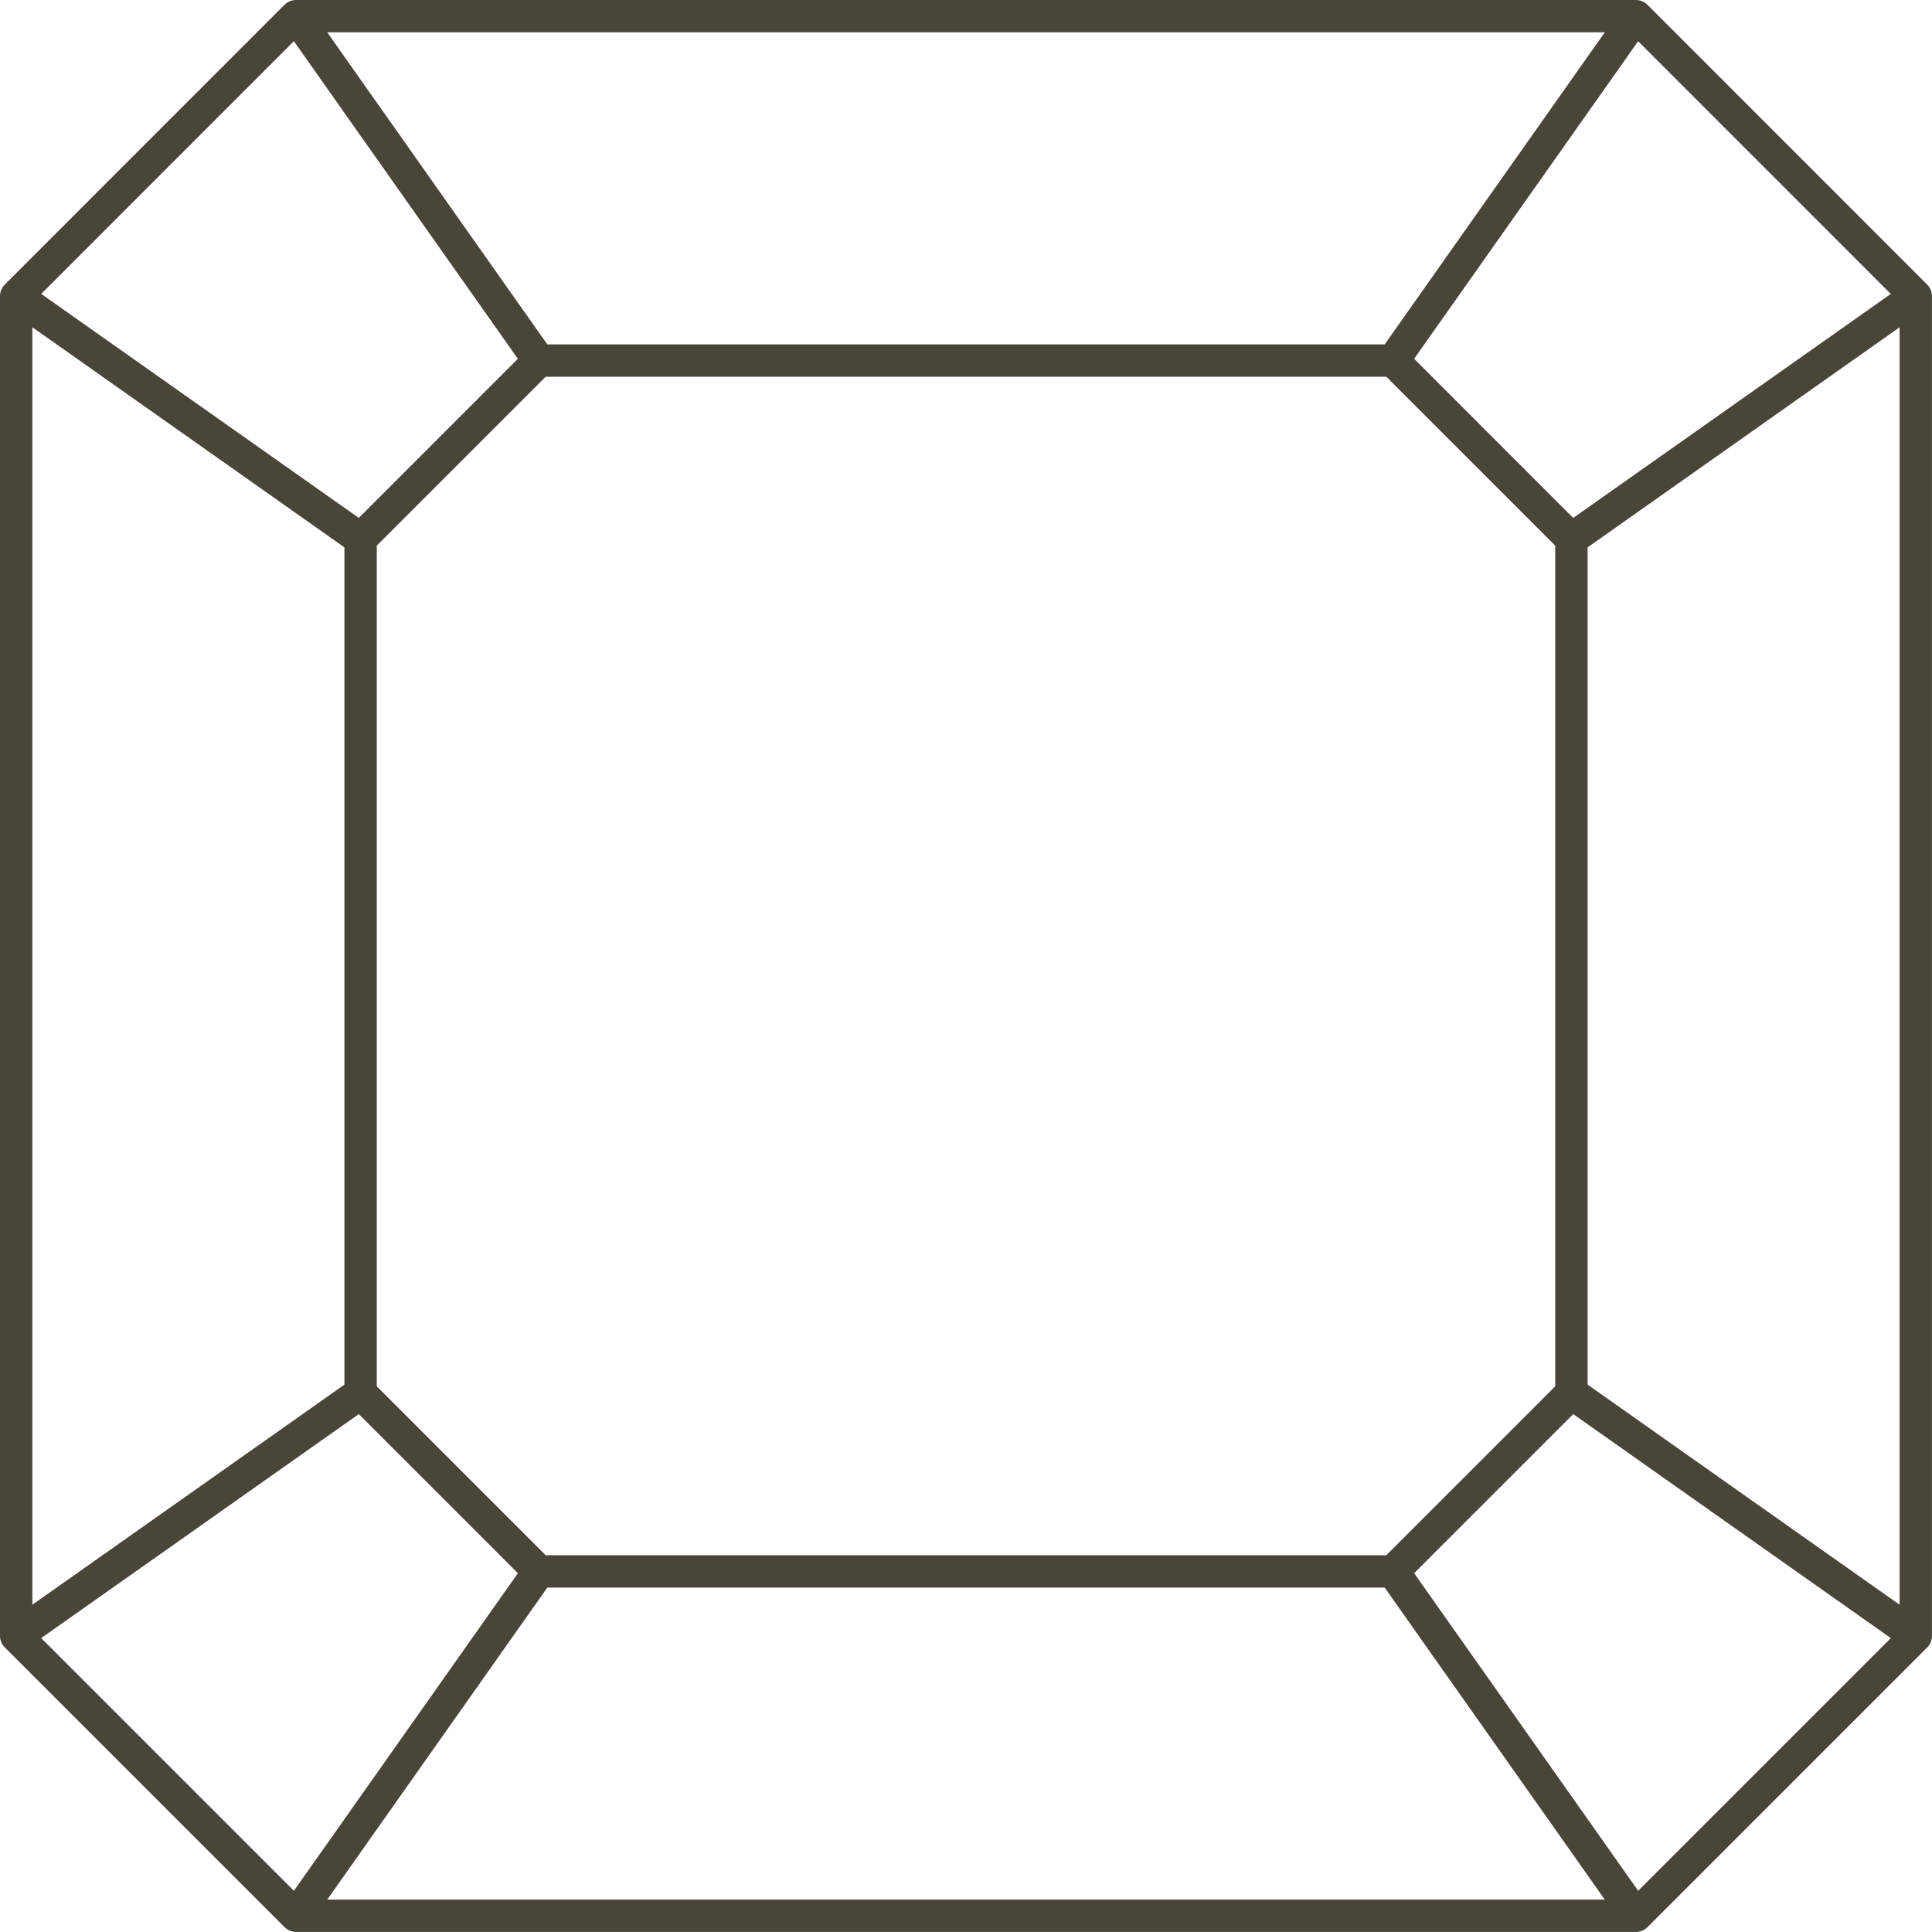
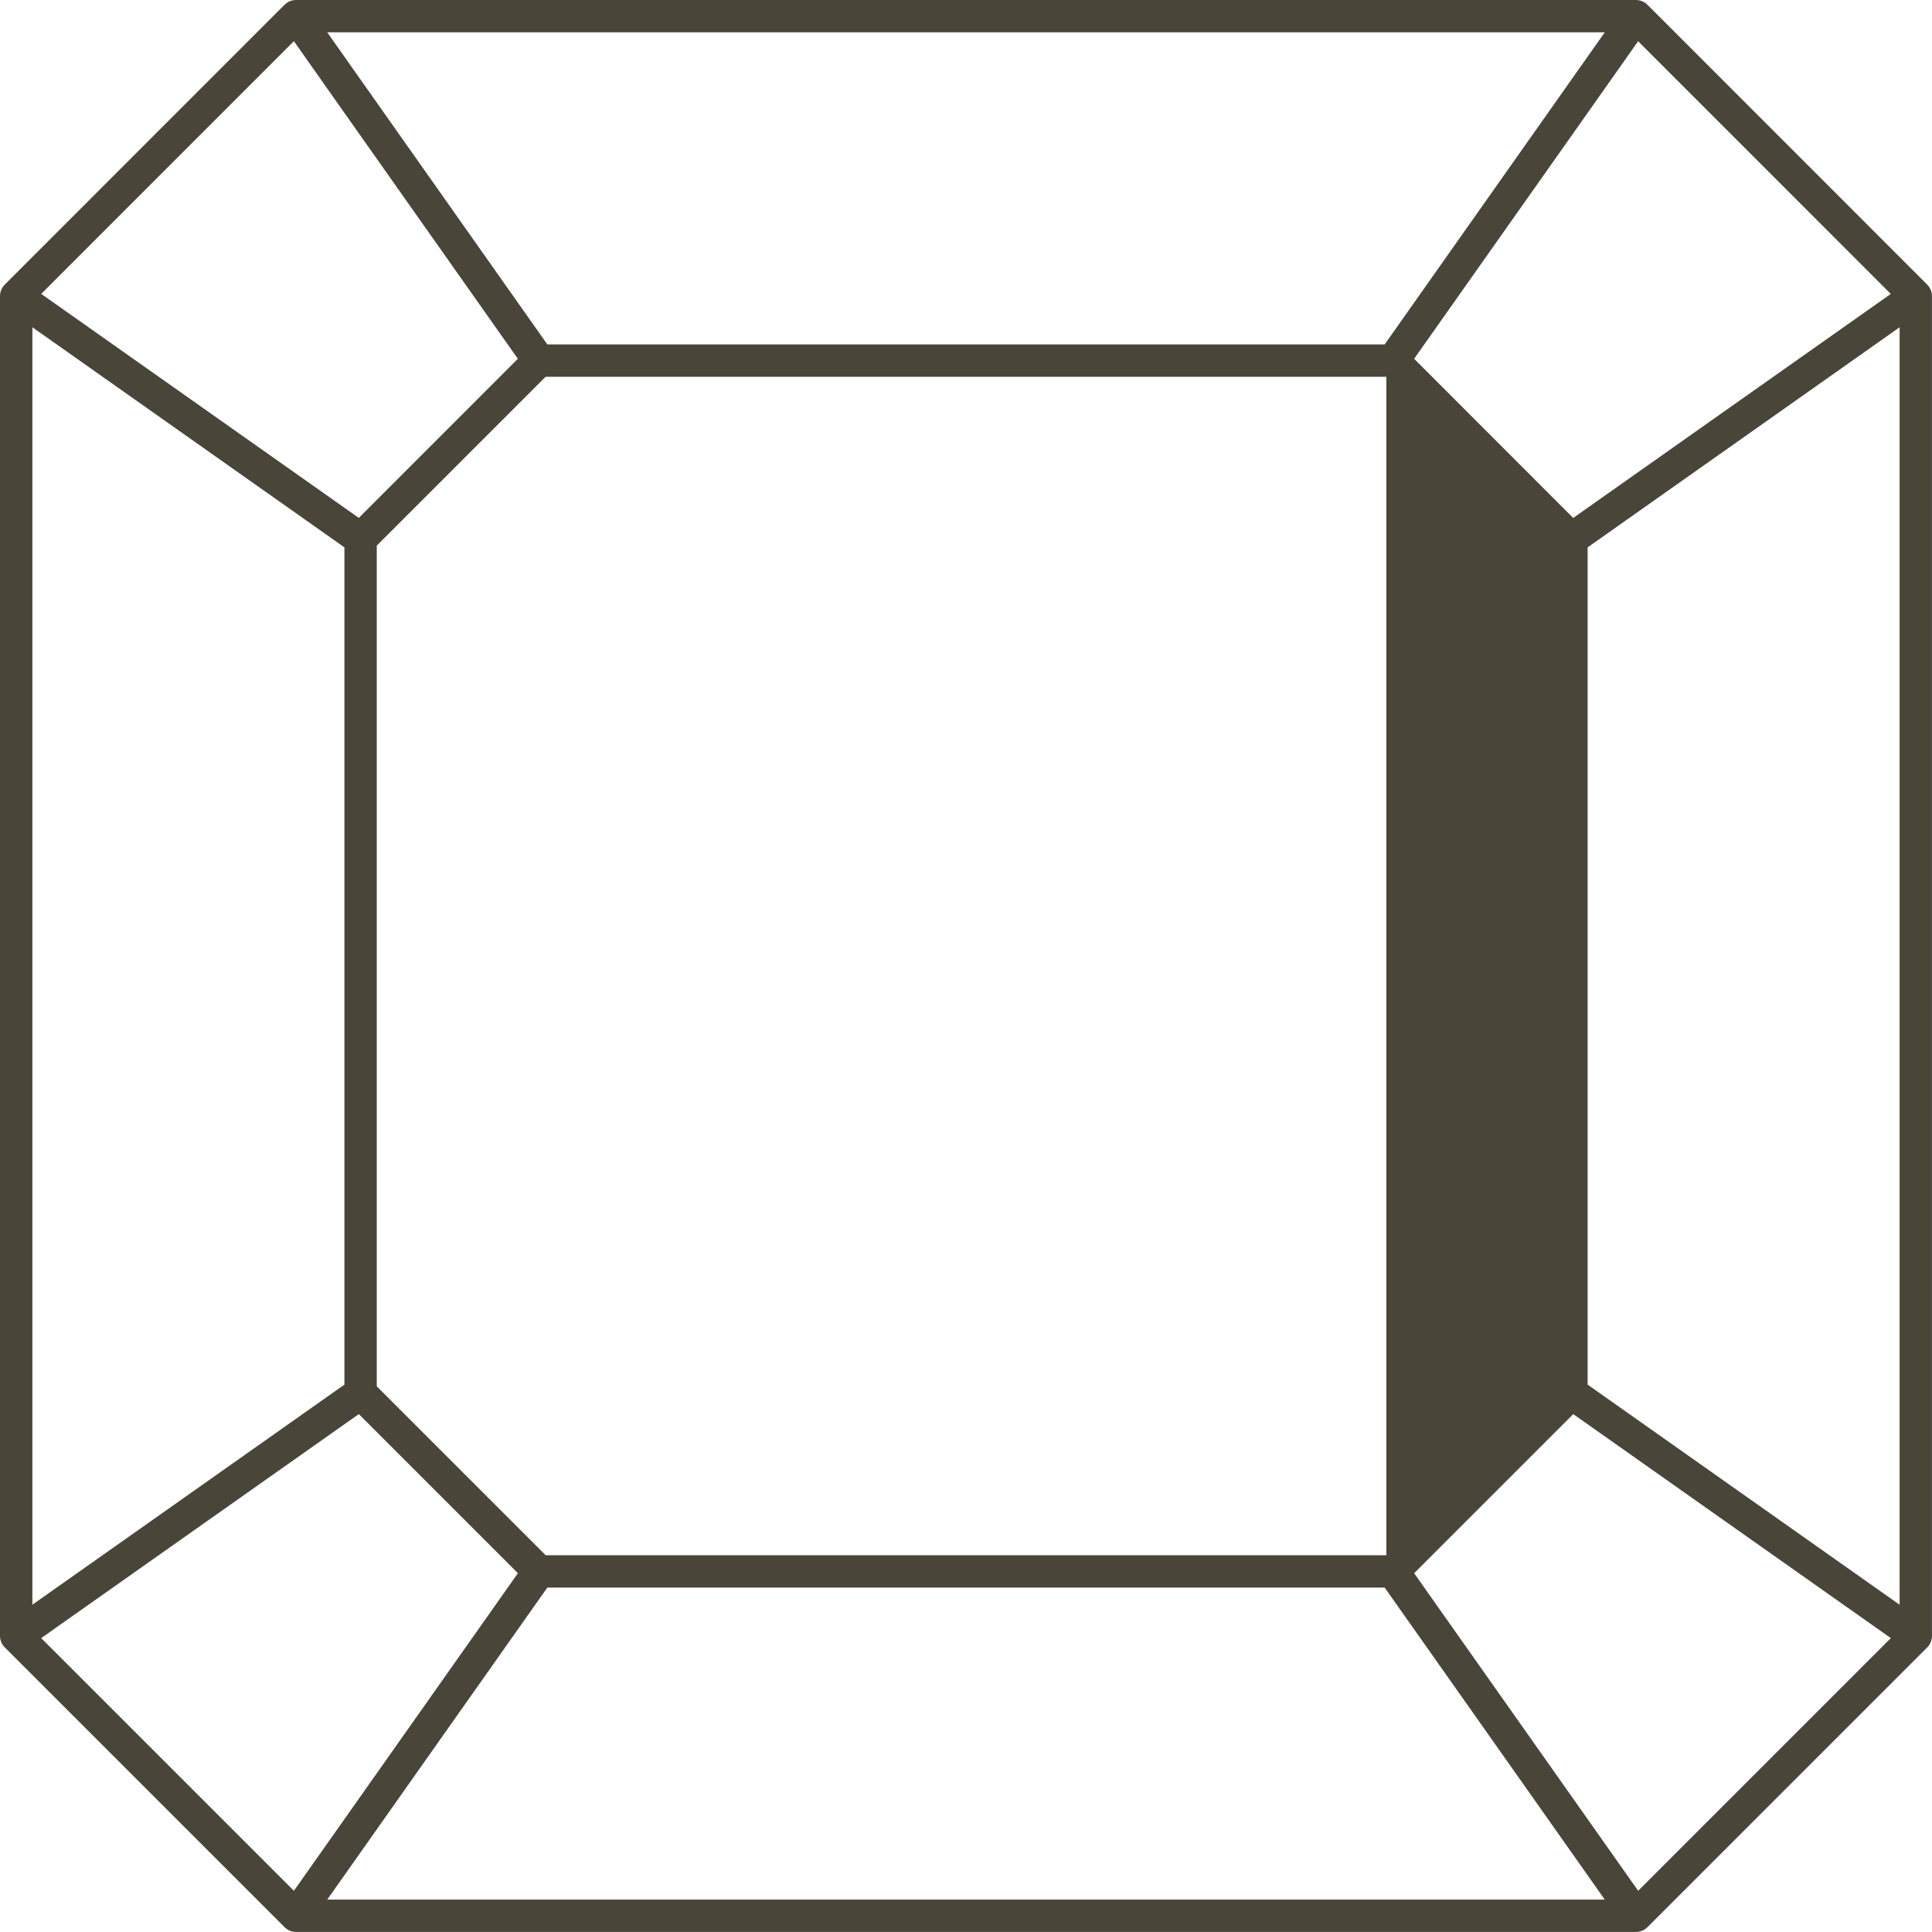
<svg xmlns="http://www.w3.org/2000/svg" width="114" height="114" viewBox="0 0 114 114" fill="none">
-   <path d="M113.854 97.038C113.885 96.989 113.91 96.933 113.932 96.877C113.938 96.861 113.944 96.846 113.947 96.83C113.963 96.777 113.978 96.728 113.988 96.672C113.991 96.656 113.991 96.644 113.991 96.628C113.994 96.597 113.997 96.563 113.997 96.532V17.468C113.997 17.434 113.994 17.396 113.991 17.362C113.991 17.353 113.991 17.347 113.988 17.337C113.978 17.275 113.963 17.219 113.944 17.16C113.941 17.148 113.935 17.139 113.932 17.126C113.885 17.002 113.81 16.887 113.717 16.794C113.708 16.785 113.702 16.778 113.692 16.769L97.209 0.28C97.206 0.276 97.2 0.273 97.193 0.267C97.15 0.227 97.103 0.186 97.053 0.155C97.044 0.149 97.038 0.143 97.029 0.14C96.982 0.112 96.935 0.09 96.886 0.071C96.858 0.059 96.83 0.05 96.802 0.04C96.783 0.034 96.761 0.031 96.74 0.025C96.687 0.012 96.631 0.006 96.575 0.003C96.559 0.003 96.547 0 96.532 0H17.465C17.428 0 17.394 0.003 17.357 0.006C17.35 0.006 17.341 0.006 17.335 0.009C17.276 0.019 17.22 0.031 17.164 0.05C17.148 0.056 17.133 0.059 17.12 0.065C17.065 0.087 17.012 0.112 16.962 0.143C16.956 0.146 16.95 0.152 16.947 0.155C16.897 0.189 16.85 0.227 16.807 0.267C16.804 0.27 16.797 0.273 16.794 0.276L0.28 16.794C0.276 16.797 0.273 16.8 0.27 16.806C0.227 16.85 0.186 16.899 0.155 16.949C0.152 16.952 0.149 16.959 0.146 16.962C0.115 17.011 0.087 17.067 0.065 17.123C0.059 17.139 0.053 17.154 0.05 17.17C0.031 17.223 0.019 17.275 0.009 17.328C0.006 17.344 0.006 17.356 0.006 17.372C0.003 17.403 0 17.434 0 17.468V96.532C0 96.566 0.003 96.603 0.006 96.638C0.006 96.647 0.006 96.653 0.009 96.662C0.019 96.722 0.034 96.781 0.053 96.837C0.056 96.849 0.062 96.861 0.065 96.874C0.087 96.933 0.115 96.989 0.149 97.041C0.149 97.041 0.149 97.045 0.152 97.045C0.19 97.104 0.233 97.156 0.283 97.206C0.292 97.216 0.298 97.222 0.308 97.231L16.794 113.717C16.797 113.72 16.804 113.724 16.807 113.73C16.844 113.764 16.881 113.798 16.925 113.826C16.934 113.832 16.943 113.838 16.95 113.845C16.996 113.876 17.046 113.901 17.096 113.922C17.105 113.925 17.114 113.929 17.124 113.932C17.167 113.947 17.211 113.963 17.257 113.972C17.273 113.975 17.288 113.978 17.301 113.981C17.357 113.991 17.409 113.997 17.468 113.997H96.535C96.591 113.997 96.647 113.991 96.702 113.981C96.718 113.978 96.734 113.975 96.749 113.972C96.793 113.963 96.836 113.947 96.879 113.932C96.889 113.929 96.898 113.925 96.907 113.922C96.957 113.901 97.007 113.876 97.053 113.845C97.063 113.838 97.072 113.832 97.081 113.823C97.122 113.795 97.159 113.764 97.193 113.73C97.2 113.724 97.203 113.72 97.209 113.717L113.72 97.206C113.724 97.203 113.727 97.197 113.73 97.194C113.773 97.15 113.811 97.104 113.845 97.051C113.848 97.048 113.851 97.045 113.854 97.038ZM17.341 111.568L2.432 96.659L2.491 96.616L21.172 83.441L30.56 92.829L18.043 110.574L17.341 111.568ZM19.842 5.98L30.557 21.171L21.172 30.559L2.432 17.341L17.341 2.429L19.842 5.98ZM96.659 2.432L111.568 17.344L110.704 17.953L92.829 30.562L83.443 21.171L95.873 3.551L96.659 2.432ZM32.197 22.23H81.803L91.769 32.196V81.801L81.803 91.767H32.197L22.231 81.801V32.196L32.197 22.23ZM81.704 20.323H32.296L19.308 1.907H94.692L81.704 20.323ZM20.323 32.298V81.701L9.488 89.344L1.911 94.687V19.31L20.323 32.298ZM32.296 93.677H81.704L88.551 103.382L94.692 112.089H19.308L32.296 93.677ZM83.443 92.829L92.832 83.441L111.571 96.659L96.662 111.568L83.443 92.829ZM104.55 89.371L93.68 81.701V32.298L109.101 21.419L112.089 19.31V94.69L104.55 89.371Z" fill="#494539" />
+   <path d="M113.854 97.038C113.885 96.989 113.91 96.933 113.932 96.877C113.938 96.861 113.944 96.846 113.947 96.83C113.963 96.777 113.978 96.728 113.988 96.672C113.991 96.656 113.991 96.644 113.991 96.628C113.994 96.597 113.997 96.563 113.997 96.532V17.468C113.997 17.434 113.994 17.396 113.991 17.362C113.991 17.353 113.991 17.347 113.988 17.337C113.978 17.275 113.963 17.219 113.944 17.16C113.941 17.148 113.935 17.139 113.932 17.126C113.885 17.002 113.81 16.887 113.717 16.794C113.708 16.785 113.702 16.778 113.692 16.769L97.209 0.28C97.206 0.276 97.2 0.273 97.193 0.267C97.15 0.227 97.103 0.186 97.053 0.155C97.044 0.149 97.038 0.143 97.029 0.14C96.982 0.112 96.935 0.09 96.886 0.071C96.858 0.059 96.83 0.05 96.802 0.04C96.783 0.034 96.761 0.031 96.74 0.025C96.687 0.012 96.631 0.006 96.575 0.003C96.559 0.003 96.547 0 96.532 0H17.465C17.428 0 17.394 0.003 17.357 0.006C17.35 0.006 17.341 0.006 17.335 0.009C17.276 0.019 17.22 0.031 17.164 0.05C17.148 0.056 17.133 0.059 17.12 0.065C17.065 0.087 17.012 0.112 16.962 0.143C16.956 0.146 16.95 0.152 16.947 0.155C16.897 0.189 16.85 0.227 16.807 0.267C16.804 0.27 16.797 0.273 16.794 0.276L0.28 16.794C0.276 16.797 0.273 16.8 0.27 16.806C0.227 16.85 0.186 16.899 0.155 16.949C0.152 16.952 0.149 16.959 0.146 16.962C0.115 17.011 0.087 17.067 0.065 17.123C0.059 17.139 0.053 17.154 0.05 17.17C0.031 17.223 0.019 17.275 0.009 17.328C0.006 17.344 0.006 17.356 0.006 17.372C0.003 17.403 0 17.434 0 17.468V96.532C0 96.566 0.003 96.603 0.006 96.638C0.006 96.647 0.006 96.653 0.009 96.662C0.019 96.722 0.034 96.781 0.053 96.837C0.056 96.849 0.062 96.861 0.065 96.874C0.087 96.933 0.115 96.989 0.149 97.041C0.149 97.041 0.149 97.045 0.152 97.045C0.19 97.104 0.233 97.156 0.283 97.206C0.292 97.216 0.298 97.222 0.308 97.231L16.794 113.717C16.797 113.72 16.804 113.724 16.807 113.73C16.844 113.764 16.881 113.798 16.925 113.826C16.934 113.832 16.943 113.838 16.95 113.845C16.996 113.876 17.046 113.901 17.096 113.922C17.105 113.925 17.114 113.929 17.124 113.932C17.167 113.947 17.211 113.963 17.257 113.972C17.273 113.975 17.288 113.978 17.301 113.981C17.357 113.991 17.409 113.997 17.468 113.997H96.535C96.591 113.997 96.647 113.991 96.702 113.981C96.718 113.978 96.734 113.975 96.749 113.972C96.793 113.963 96.836 113.947 96.879 113.932C96.889 113.929 96.898 113.925 96.907 113.922C96.957 113.901 97.007 113.876 97.053 113.845C97.063 113.838 97.072 113.832 97.081 113.823C97.122 113.795 97.159 113.764 97.193 113.73C97.2 113.724 97.203 113.72 97.209 113.717L113.72 97.206C113.724 97.203 113.727 97.197 113.73 97.194C113.773 97.15 113.811 97.104 113.845 97.051C113.848 97.048 113.851 97.045 113.854 97.038ZM17.341 111.568L2.432 96.659L2.491 96.616L21.172 83.441L30.56 92.829L18.043 110.574L17.341 111.568ZM19.842 5.98L30.557 21.171L21.172 30.559L2.432 17.341L17.341 2.429L19.842 5.98ZM96.659 2.432L111.568 17.344L110.704 17.953L92.829 30.562L83.443 21.171L95.873 3.551L96.659 2.432ZM32.197 22.23H81.803V81.801L81.803 91.767H32.197L22.231 81.801V32.196L32.197 22.23ZM81.704 20.323H32.296L19.308 1.907H94.692L81.704 20.323ZM20.323 32.298V81.701L9.488 89.344L1.911 94.687V19.31L20.323 32.298ZM32.296 93.677H81.704L88.551 103.382L94.692 112.089H19.308L32.296 93.677ZM83.443 92.829L92.832 83.441L111.571 96.659L96.662 111.568L83.443 92.829ZM104.55 89.371L93.68 81.701V32.298L109.101 21.419L112.089 19.31V94.69L104.55 89.371Z" fill="#494539" />
</svg>